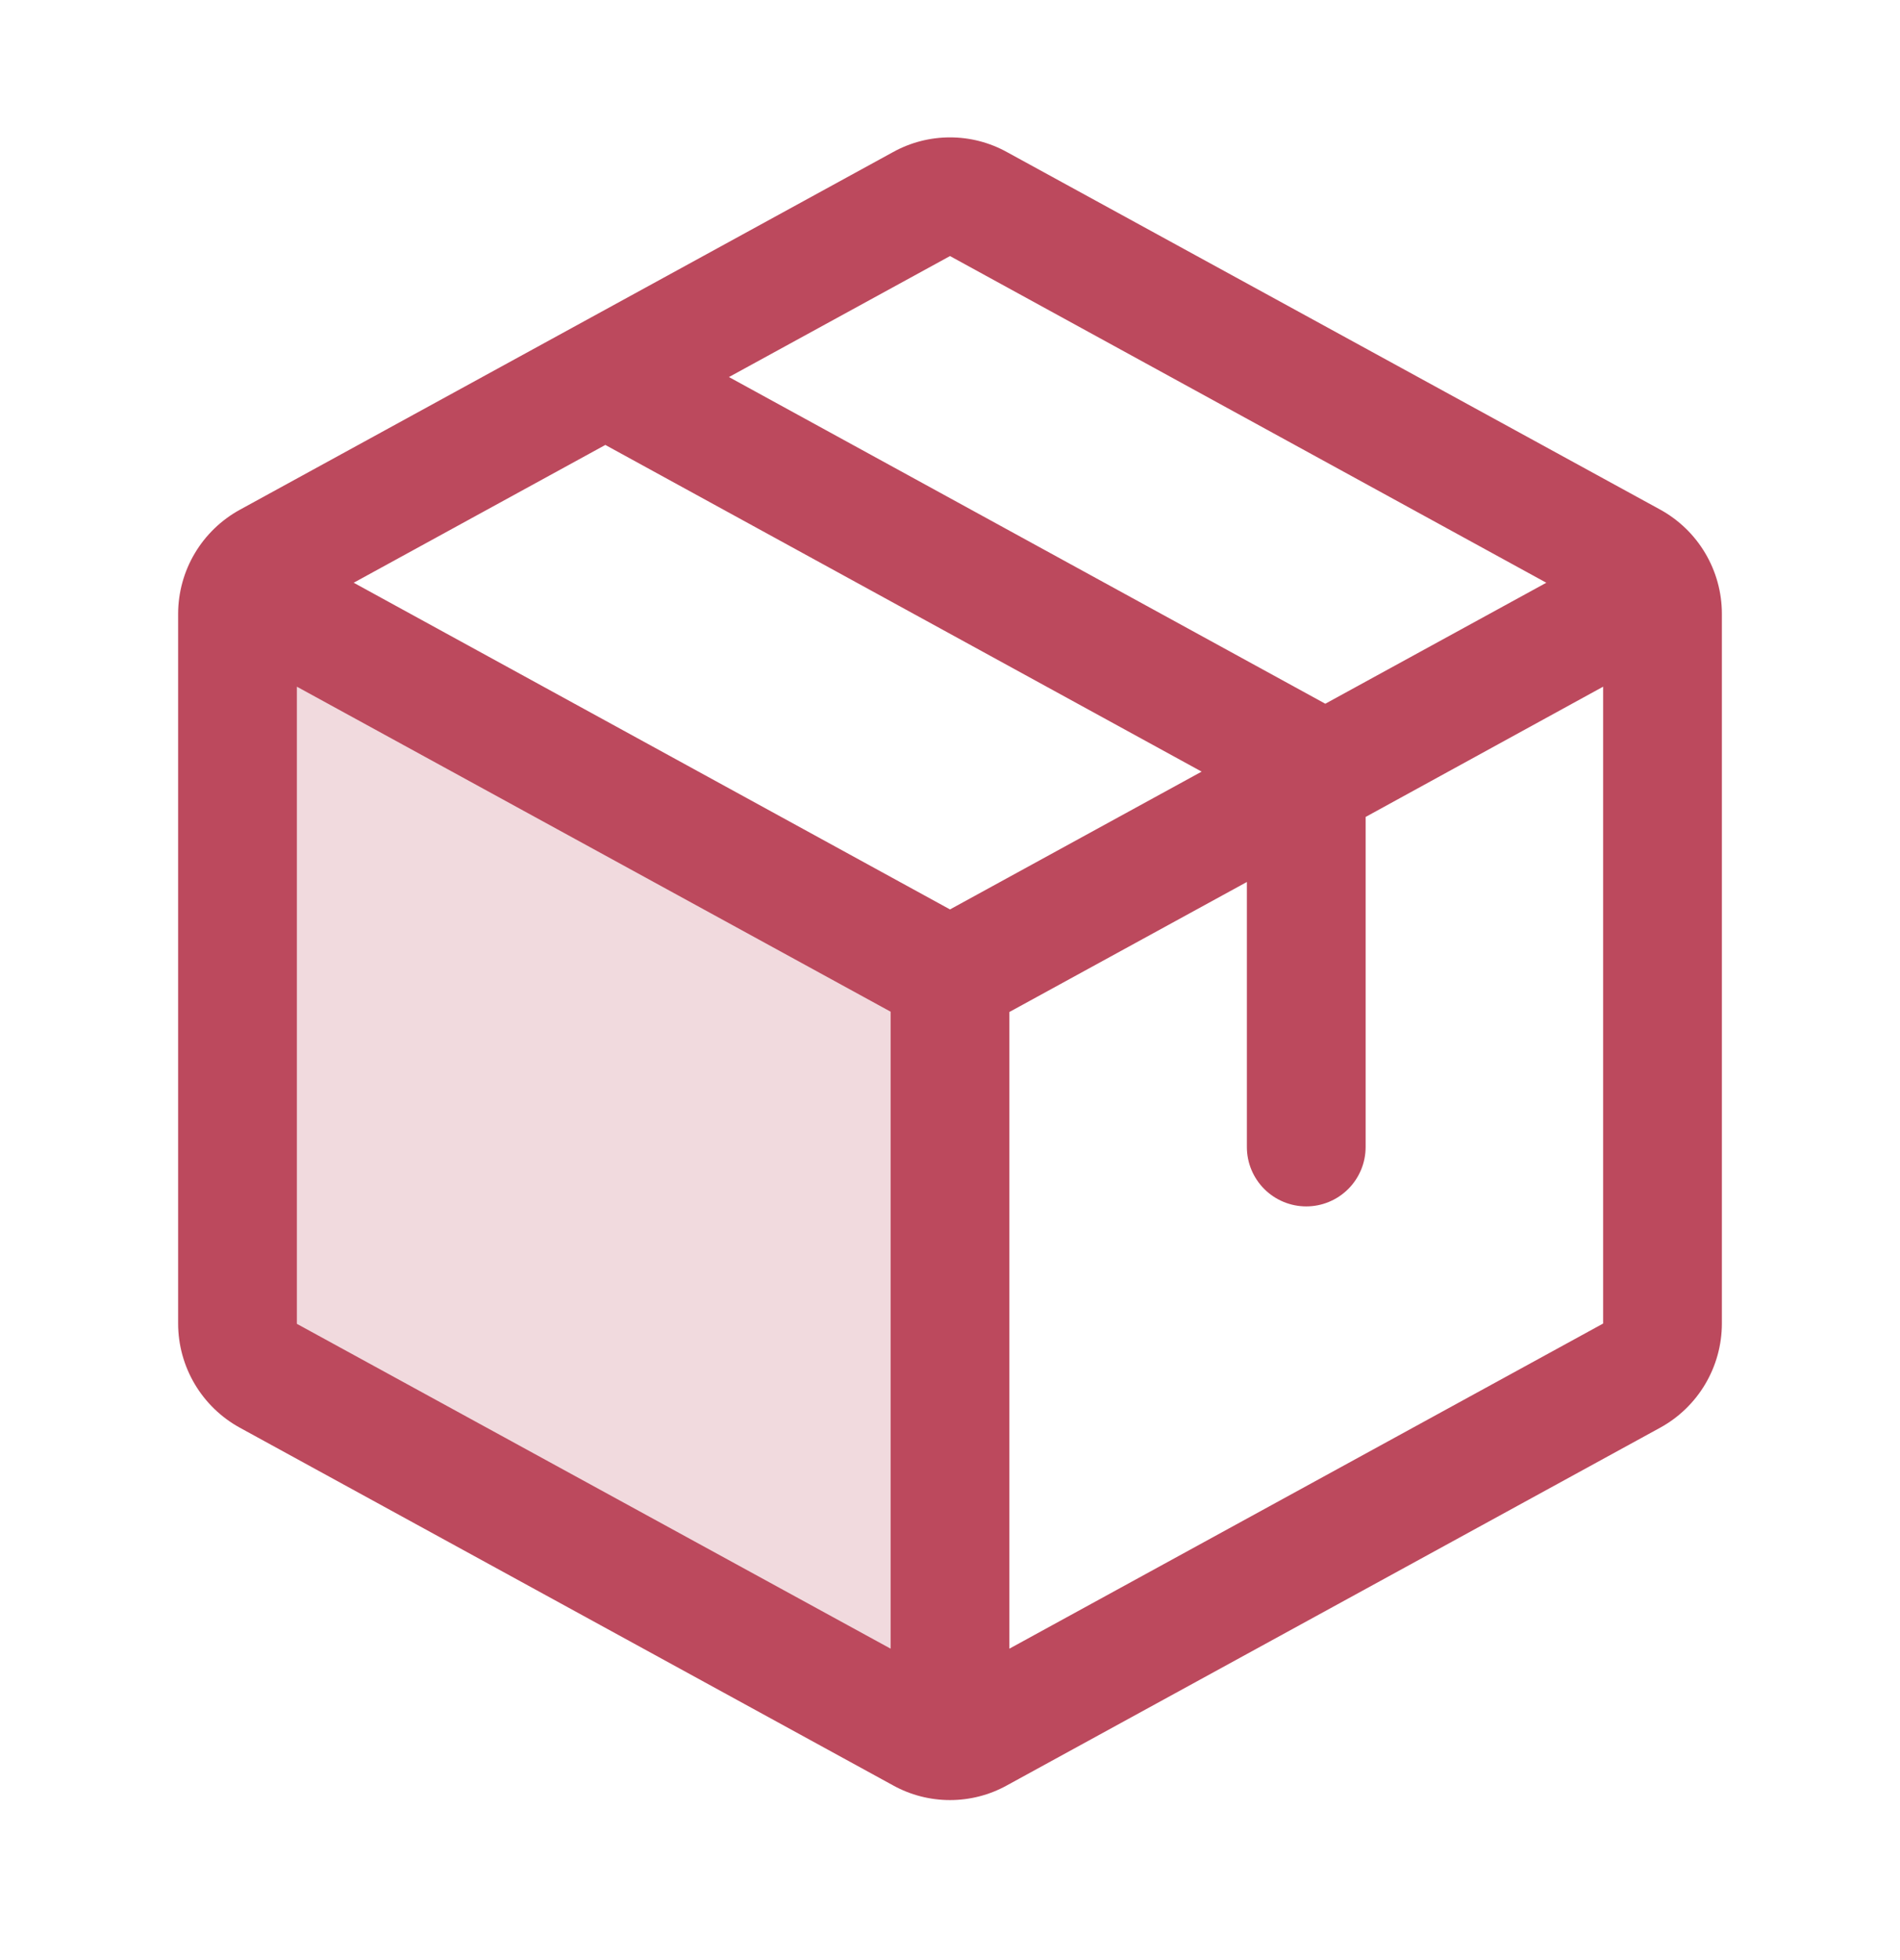
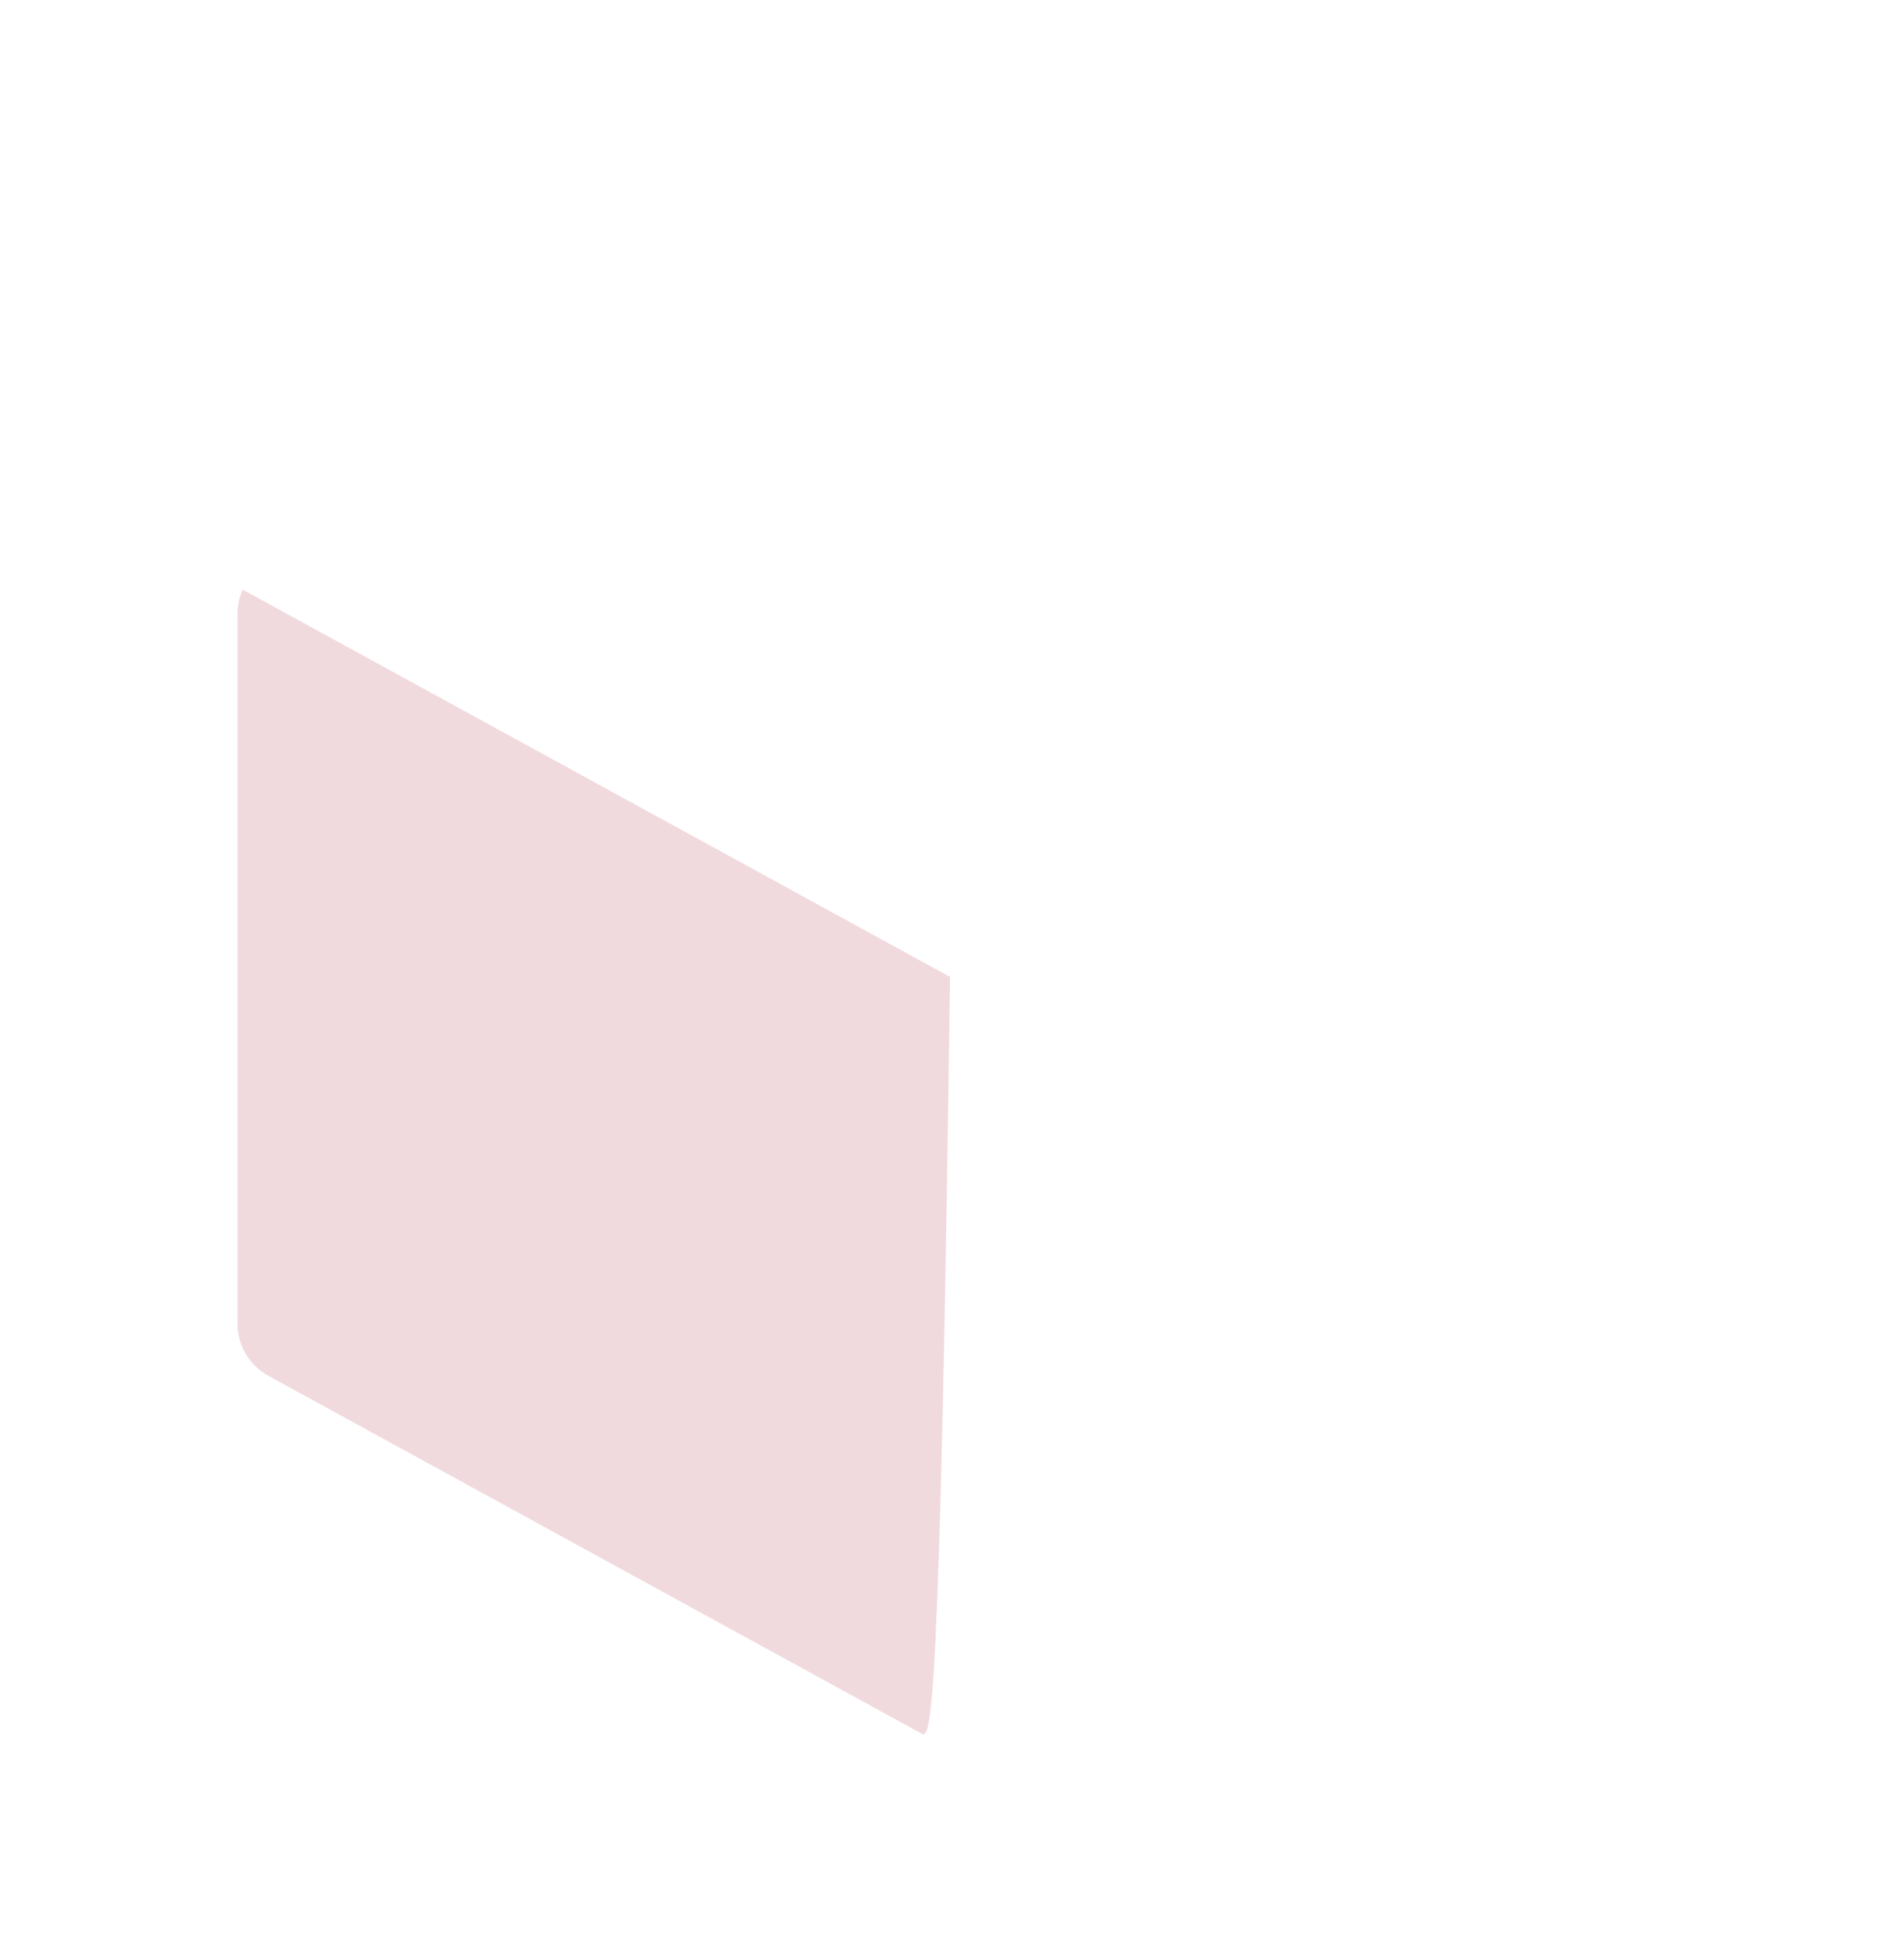
<svg xmlns="http://www.w3.org/2000/svg" width="32" height="33" viewBox="0 0 32 33" fill="none">
-   <path opacity="0.2" d="M16 16.447V29.311C15.832 29.31 15.667 29.267 15.52 29.186L4.52 23.163C4.363 23.077 4.232 22.951 4.14 22.797C4.049 22.643 4 22.467 4 22.288V10.333C4 10.193 4.03 10.055 4.088 9.927L16 16.447Z" fill="#BC495D" />
-   <path d="M27.96 8.579L16.96 2.561C16.666 2.398 16.336 2.313 16 2.313C15.664 2.313 15.334 2.398 15.04 2.561L4.04 8.582C3.726 8.754 3.464 9.007 3.281 9.315C3.098 9.622 3.001 9.974 3 10.332V22.287C3.001 22.645 3.098 22.996 3.281 23.304C3.464 23.612 3.726 23.865 4.04 24.037L15.04 30.058C15.334 30.221 15.664 30.306 16 30.306C16.336 30.306 16.666 30.221 16.96 30.058L27.96 24.037C28.274 23.865 28.536 23.612 28.719 23.304C28.902 22.996 28.999 22.645 29 22.287V10.333C29 9.974 28.903 9.622 28.72 9.314C28.537 9.005 28.275 8.752 27.96 8.579ZM16 4.311L26.043 9.811L22.321 11.848L12.277 6.348L16 4.311ZM16 15.311L5.957 9.811L10.195 7.491L20.238 12.991L16 15.311ZM5 11.561L15 17.033V27.757L5 22.288V11.561ZM27 22.283L17 27.757V17.038L21 14.849V19.311C21 19.576 21.105 19.83 21.293 20.018C21.48 20.205 21.735 20.311 22 20.311C22.265 20.311 22.52 20.205 22.707 20.018C22.895 19.83 23 19.576 23 19.311V13.754L27 11.561V22.282V22.283Z" fill="#BC495D" />
+   <path opacity="0.2" d="M16 16.447C15.832 29.31 15.667 29.267 15.52 29.186L4.52 23.163C4.363 23.077 4.232 22.951 4.14 22.797C4.049 22.643 4 22.467 4 22.288V10.333C4 10.193 4.03 10.055 4.088 9.927L16 16.447Z" fill="#BC495D" />
</svg>